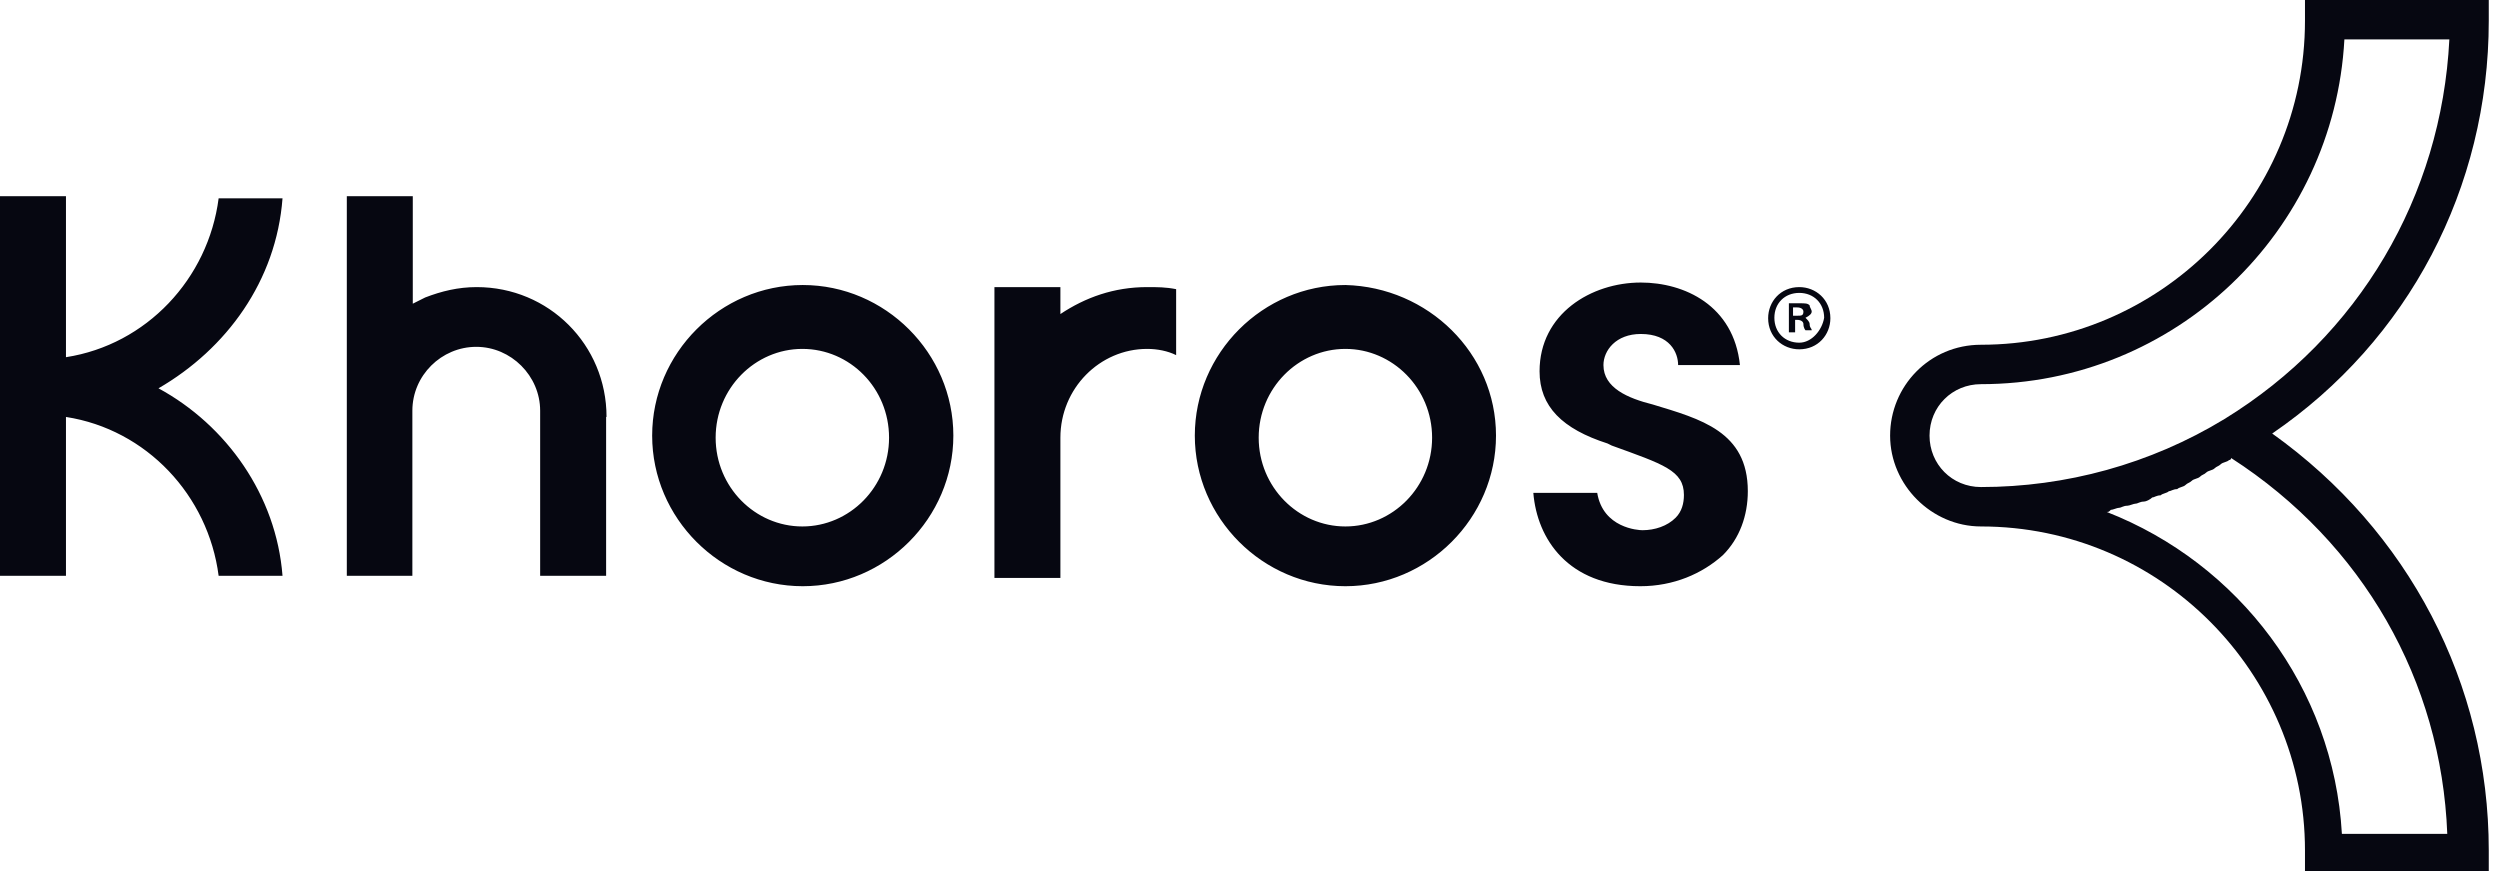
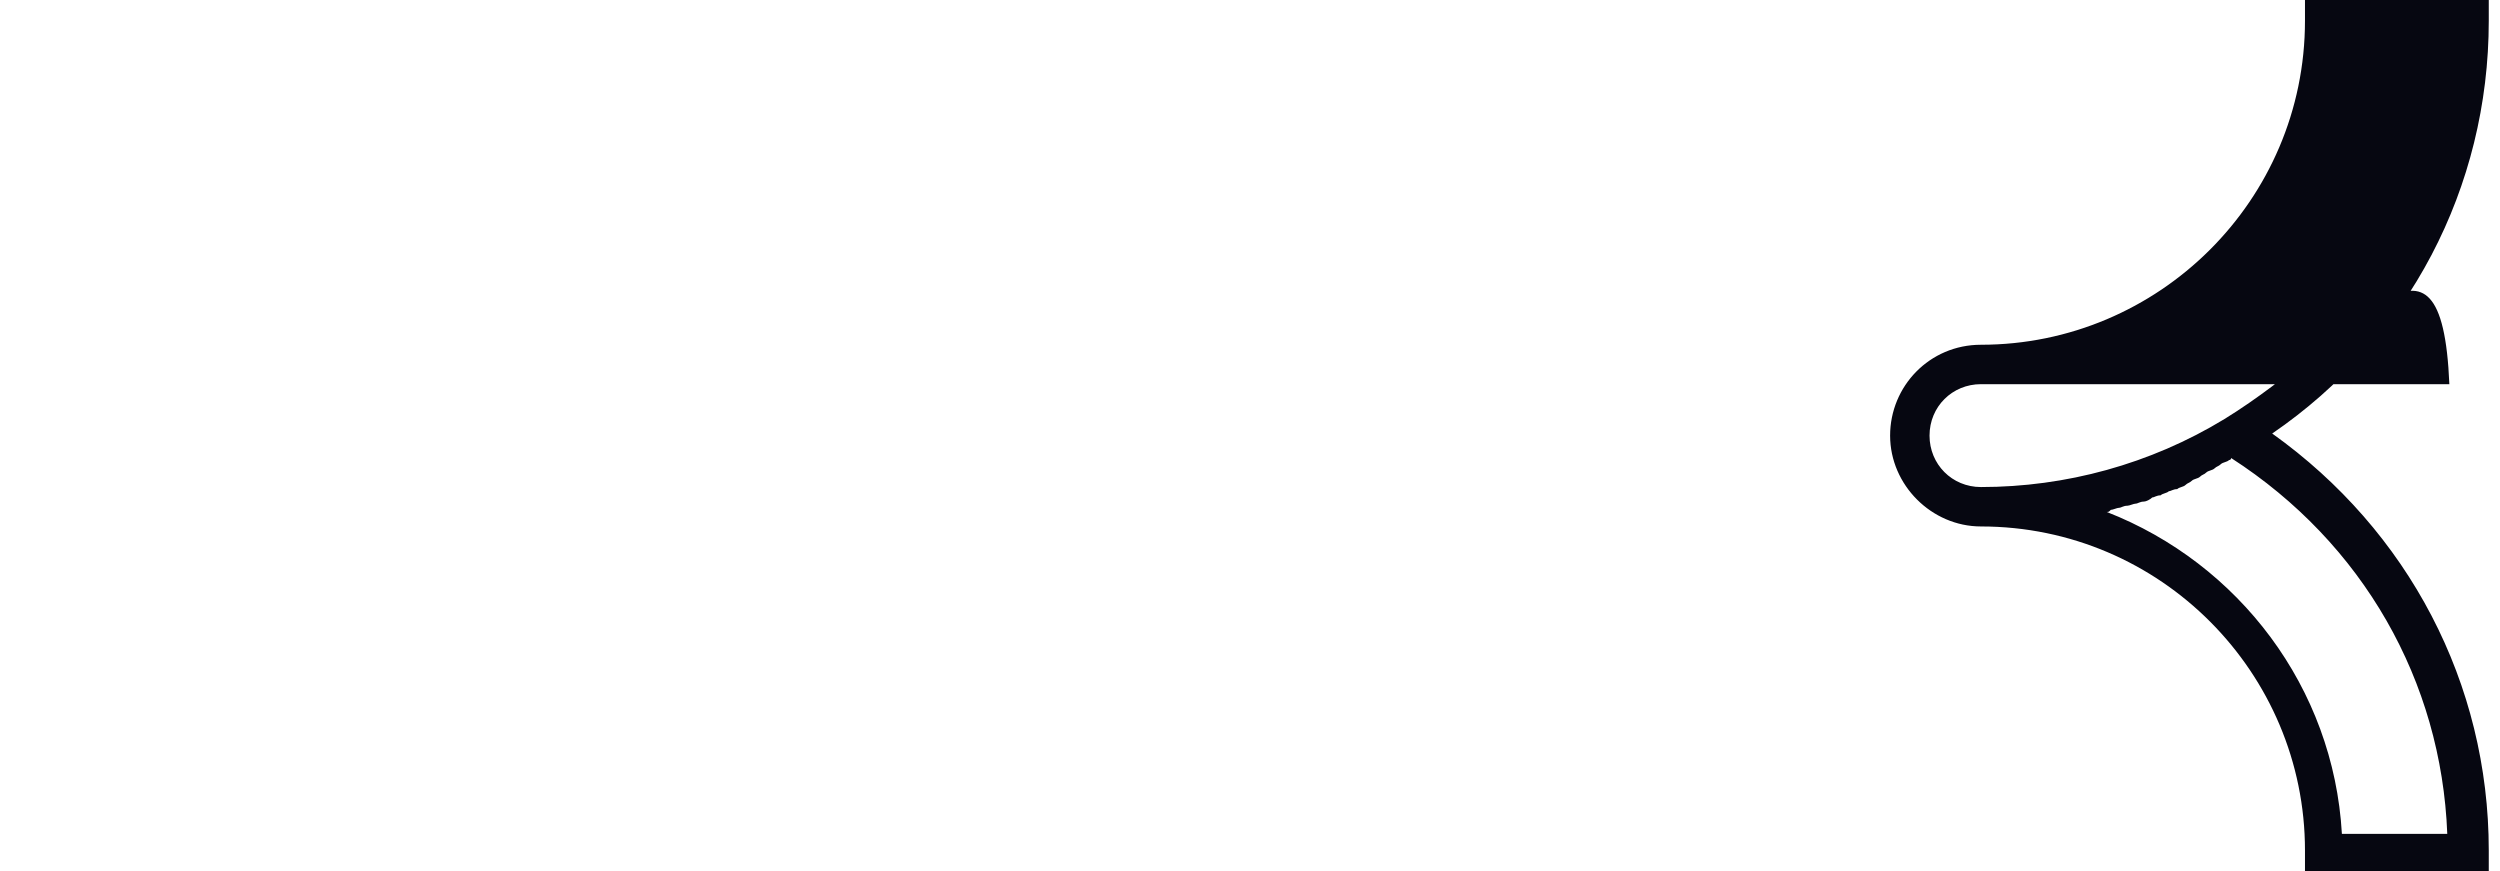
<svg xmlns="http://www.w3.org/2000/svg" width="132" height="46" viewBox="0 0 132 46" fill="none">
-   <path d="M117.453 22.124C113.532 24.511 109.064 25.716 104.595 25.716C103.062 25.716 101.879 24.511 101.879 23C101.879 21.467 103.084 20.284 104.595 20.284C114.847 20.284 123.236 12.223 123.784 2.081H129.326C128.909 10.361 124.55 17.765 117.453 22.124ZM129.216 44.029H123.652C123.214 36.296 118.198 29.747 111.232 27.03C111.342 27.03 111.342 27.03 111.451 26.921C111.561 26.921 111.78 26.811 111.889 26.811C111.999 26.811 112.109 26.702 112.328 26.702C112.437 26.702 112.656 26.592 112.766 26.592C112.875 26.592 112.985 26.483 113.204 26.483C113.313 26.483 113.532 26.373 113.642 26.264C113.751 26.264 113.861 26.154 114.08 26.154C114.189 26.045 114.409 26.045 114.518 25.935C114.628 25.935 114.737 25.826 114.956 25.826C115.066 25.716 115.285 25.716 115.394 25.607C115.504 25.497 115.613 25.497 115.723 25.388C115.832 25.278 116.051 25.278 116.161 25.169C116.27 25.059 116.38 25.059 116.489 24.95C116.599 24.84 116.818 24.84 116.928 24.73C117.037 24.621 117.147 24.621 117.256 24.511C117.366 24.402 117.585 24.402 117.694 24.292C117.694 24.292 117.804 24.292 117.804 24.183C124.769 28.673 128.909 35.968 129.216 44.029ZM131.407 1.095V0H121.703V1.095C121.703 10.58 113.97 18.203 104.595 18.203C101.879 18.203 99.798 20.393 99.798 23C99.798 25.607 101.989 27.797 104.595 27.797C114.08 27.797 121.703 35.529 121.703 44.905V46H131.407V44.905C131.407 36.077 127.157 28.016 119.972 22.89C127.157 17.984 131.407 9.923 131.407 1.095Z" fill="#060711" />
-   <path d="M62.1 15.268C61.552 15.159 61.114 15.159 60.567 15.159C58.814 15.159 57.303 15.706 55.989 16.582V15.159H52.506V30.514H55.989V23.11C55.989 20.503 58.069 18.422 60.567 18.422C61.114 18.422 61.662 18.532 62.1 18.751V15.268ZM71.037 18.422C68.54 18.422 66.459 20.503 66.459 23.11C66.459 25.717 68.54 27.797 71.037 27.797C73.534 27.797 75.615 25.717 75.615 23.11C75.615 20.503 73.534 18.422 71.037 18.422ZM78.989 23C78.989 27.359 75.396 30.952 71.037 30.952C66.678 30.952 63.086 27.359 63.086 23C63.086 18.641 66.678 15.049 71.037 15.049C75.396 15.159 78.989 18.641 78.989 23ZM42.364 18.422C39.867 18.422 37.786 20.503 37.786 23.11C37.786 25.717 39.867 27.797 42.364 27.797C44.861 27.797 46.942 25.717 46.942 23.11C46.942 20.503 44.883 18.422 42.364 18.422ZM50.337 23C50.337 27.359 46.745 30.952 42.386 30.952C38.027 30.952 34.434 27.359 34.434 23C34.434 18.641 38.027 15.049 42.386 15.049C46.745 15.049 50.337 18.641 50.337 23ZM8.368 20.503C11.96 18.422 14.589 14.83 14.917 10.471H11.544C10.996 14.72 7.732 18.203 3.483 18.86V10.361H0V30.404H3.483V22.015C7.732 22.672 10.996 26.155 11.544 30.404H14.917C14.589 26.155 11.96 22.453 8.368 20.503ZM86.611 30.952C88.364 30.952 89.875 30.295 90.971 29.309C91.847 28.433 92.285 27.228 92.285 25.936C92.285 22.781 89.788 22.124 87.269 21.358C85.954 21.029 84.662 20.481 84.662 19.277C84.662 18.51 85.319 17.634 86.633 17.634C88.167 17.634 88.605 18.619 88.605 19.277H91.869C91.54 16.122 88.933 14.918 86.633 14.918C84.027 14.918 81.289 16.56 81.289 19.605C81.289 21.467 82.493 22.65 84.881 23.417L85.1 23.526C87.816 24.512 88.911 24.84 88.911 26.133C88.911 26.571 88.802 27.009 88.473 27.337C88.035 27.776 87.378 27.995 86.721 27.995C86.502 27.995 84.64 27.885 84.333 26.023H80.96C81.157 28.455 82.8 30.952 86.611 30.952ZM32.025 22.015C32.025 18.203 28.98 15.159 25.169 15.159C24.183 15.159 23.307 15.377 22.452 15.706C22.233 15.816 22.014 15.925 21.795 16.035V10.361H18.312V30.404H21.773C21.773 30.404 21.773 24.293 21.773 21.686C21.773 19.824 23.307 18.313 25.147 18.313C26.987 18.313 28.52 19.846 28.52 21.686V30.404H32.003V22.015H32.025ZM95.329 16.779C95.549 16.67 95.658 16.56 95.658 16.451C95.658 16.341 95.549 16.232 95.549 16.122C95.439 16.013 95.329 16.013 95.001 16.013C94.782 16.013 94.563 16.013 94.453 16.013V17.546H94.782V16.889H94.891C95.111 16.889 95.22 16.998 95.22 17.108C95.22 17.327 95.329 17.437 95.329 17.437H95.658C95.658 17.327 95.549 17.327 95.549 17.108C95.549 16.998 95.439 16.889 95.329 16.779ZM94.891 16.67H94.672V16.232H94.891C95.111 16.232 95.22 16.341 95.22 16.451C95.22 16.67 95.111 16.67 94.891 16.67ZM95.001 15.159C94.015 15.159 93.358 15.925 93.358 16.801C93.358 17.787 94.125 18.444 95.001 18.444C95.987 18.444 96.644 17.677 96.644 16.801C96.644 15.816 95.877 15.159 95.001 15.159ZM95.001 18.094C94.234 18.094 93.687 17.546 93.687 16.779C93.687 16.013 94.234 15.465 95.001 15.465C95.768 15.465 96.315 16.013 96.315 16.779C96.206 17.437 95.658 18.094 95.001 18.094Z" fill="#060711" />
+   <path d="M117.453 22.124C113.532 24.511 109.064 25.716 104.595 25.716C103.062 25.716 101.879 24.511 101.879 23C101.879 21.467 103.084 20.284 104.595 20.284H129.326C128.909 10.361 124.55 17.765 117.453 22.124ZM129.216 44.029H123.652C123.214 36.296 118.198 29.747 111.232 27.03C111.342 27.03 111.342 27.03 111.451 26.921C111.561 26.921 111.78 26.811 111.889 26.811C111.999 26.811 112.109 26.702 112.328 26.702C112.437 26.702 112.656 26.592 112.766 26.592C112.875 26.592 112.985 26.483 113.204 26.483C113.313 26.483 113.532 26.373 113.642 26.264C113.751 26.264 113.861 26.154 114.08 26.154C114.189 26.045 114.409 26.045 114.518 25.935C114.628 25.935 114.737 25.826 114.956 25.826C115.066 25.716 115.285 25.716 115.394 25.607C115.504 25.497 115.613 25.497 115.723 25.388C115.832 25.278 116.051 25.278 116.161 25.169C116.27 25.059 116.38 25.059 116.489 24.95C116.599 24.84 116.818 24.84 116.928 24.73C117.037 24.621 117.147 24.621 117.256 24.511C117.366 24.402 117.585 24.402 117.694 24.292C117.694 24.292 117.804 24.292 117.804 24.183C124.769 28.673 128.909 35.968 129.216 44.029ZM131.407 1.095V0H121.703V1.095C121.703 10.58 113.97 18.203 104.595 18.203C101.879 18.203 99.798 20.393 99.798 23C99.798 25.607 101.989 27.797 104.595 27.797C114.08 27.797 121.703 35.529 121.703 44.905V46H131.407V44.905C131.407 36.077 127.157 28.016 119.972 22.89C127.157 17.984 131.407 9.923 131.407 1.095Z" fill="#060711" />
</svg>